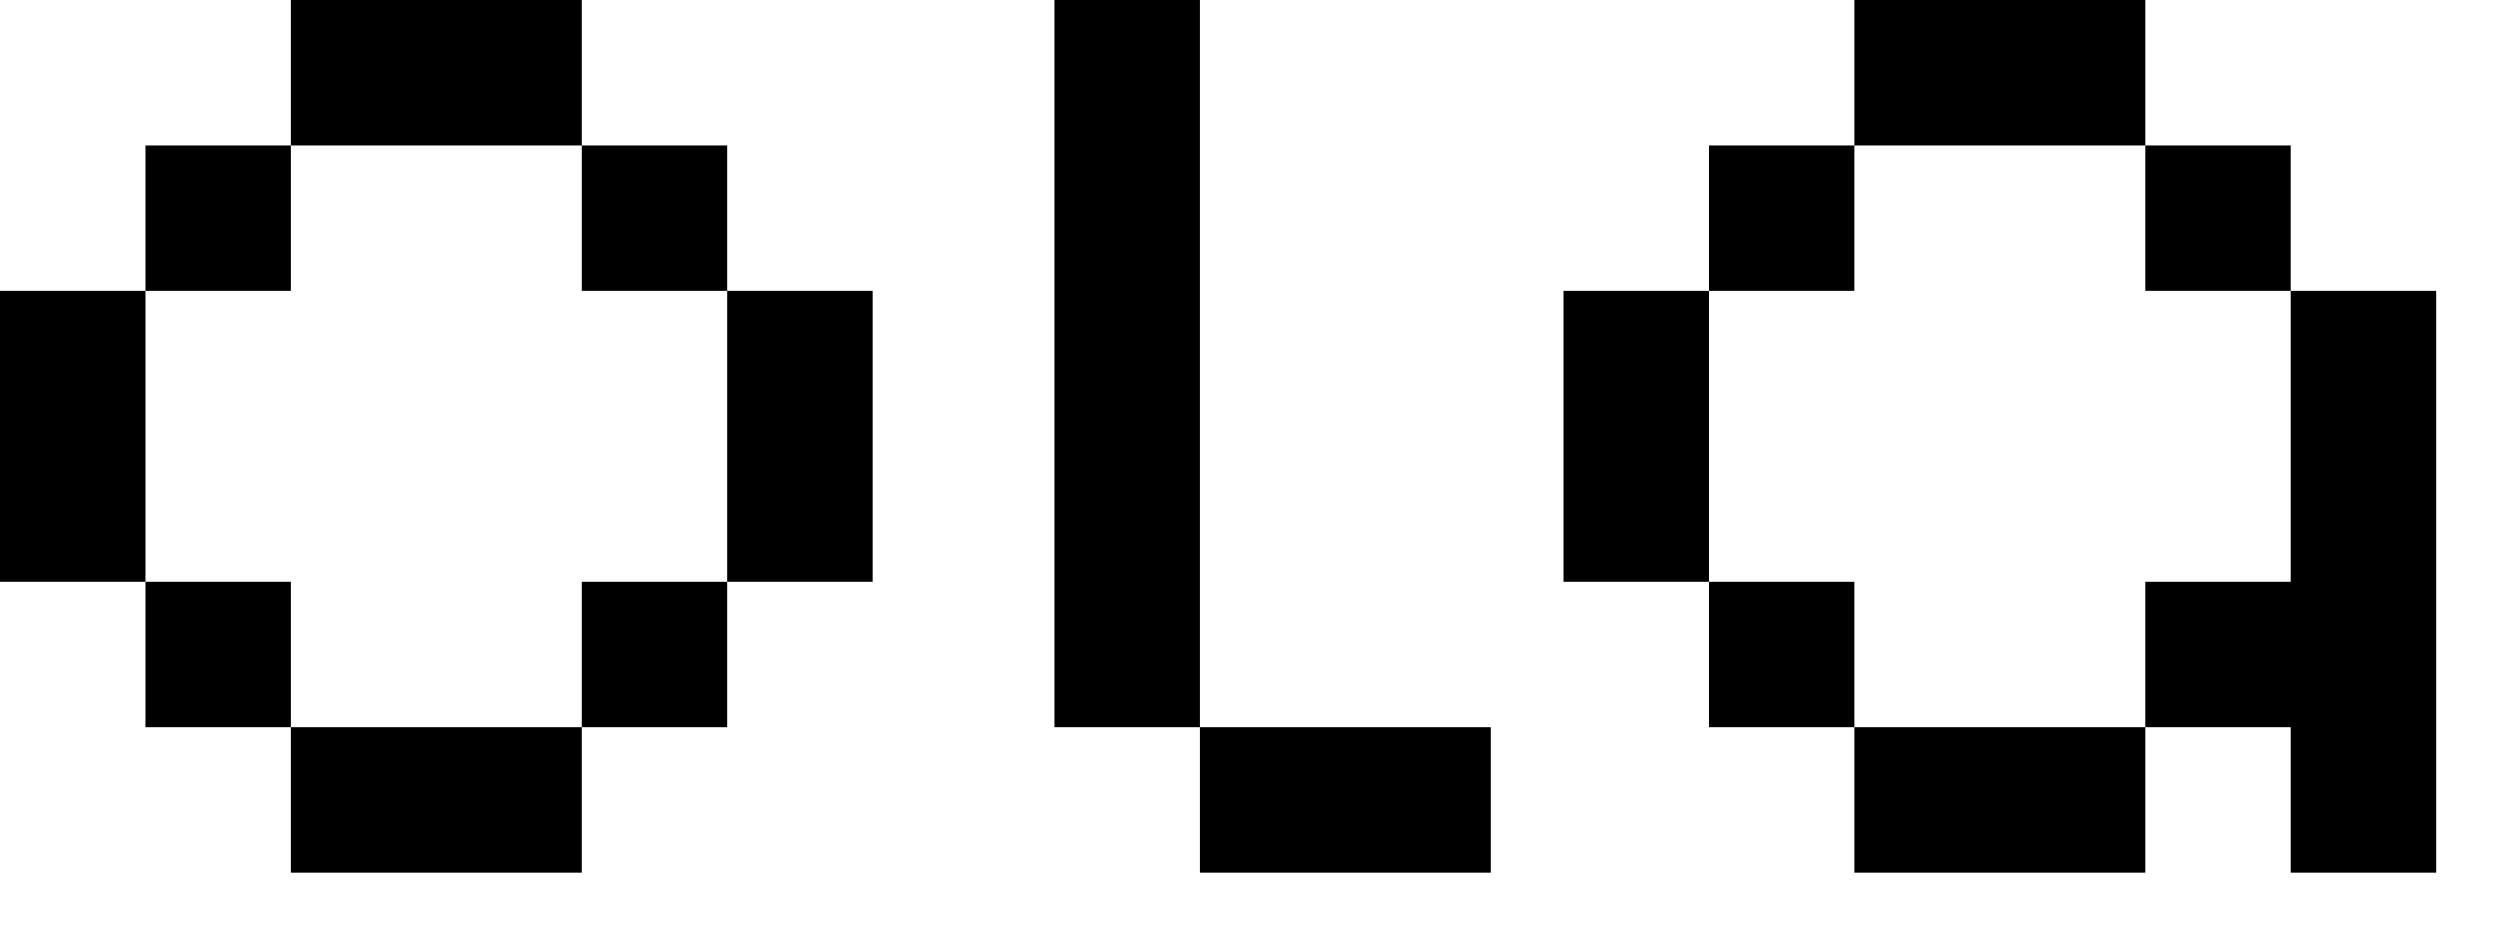
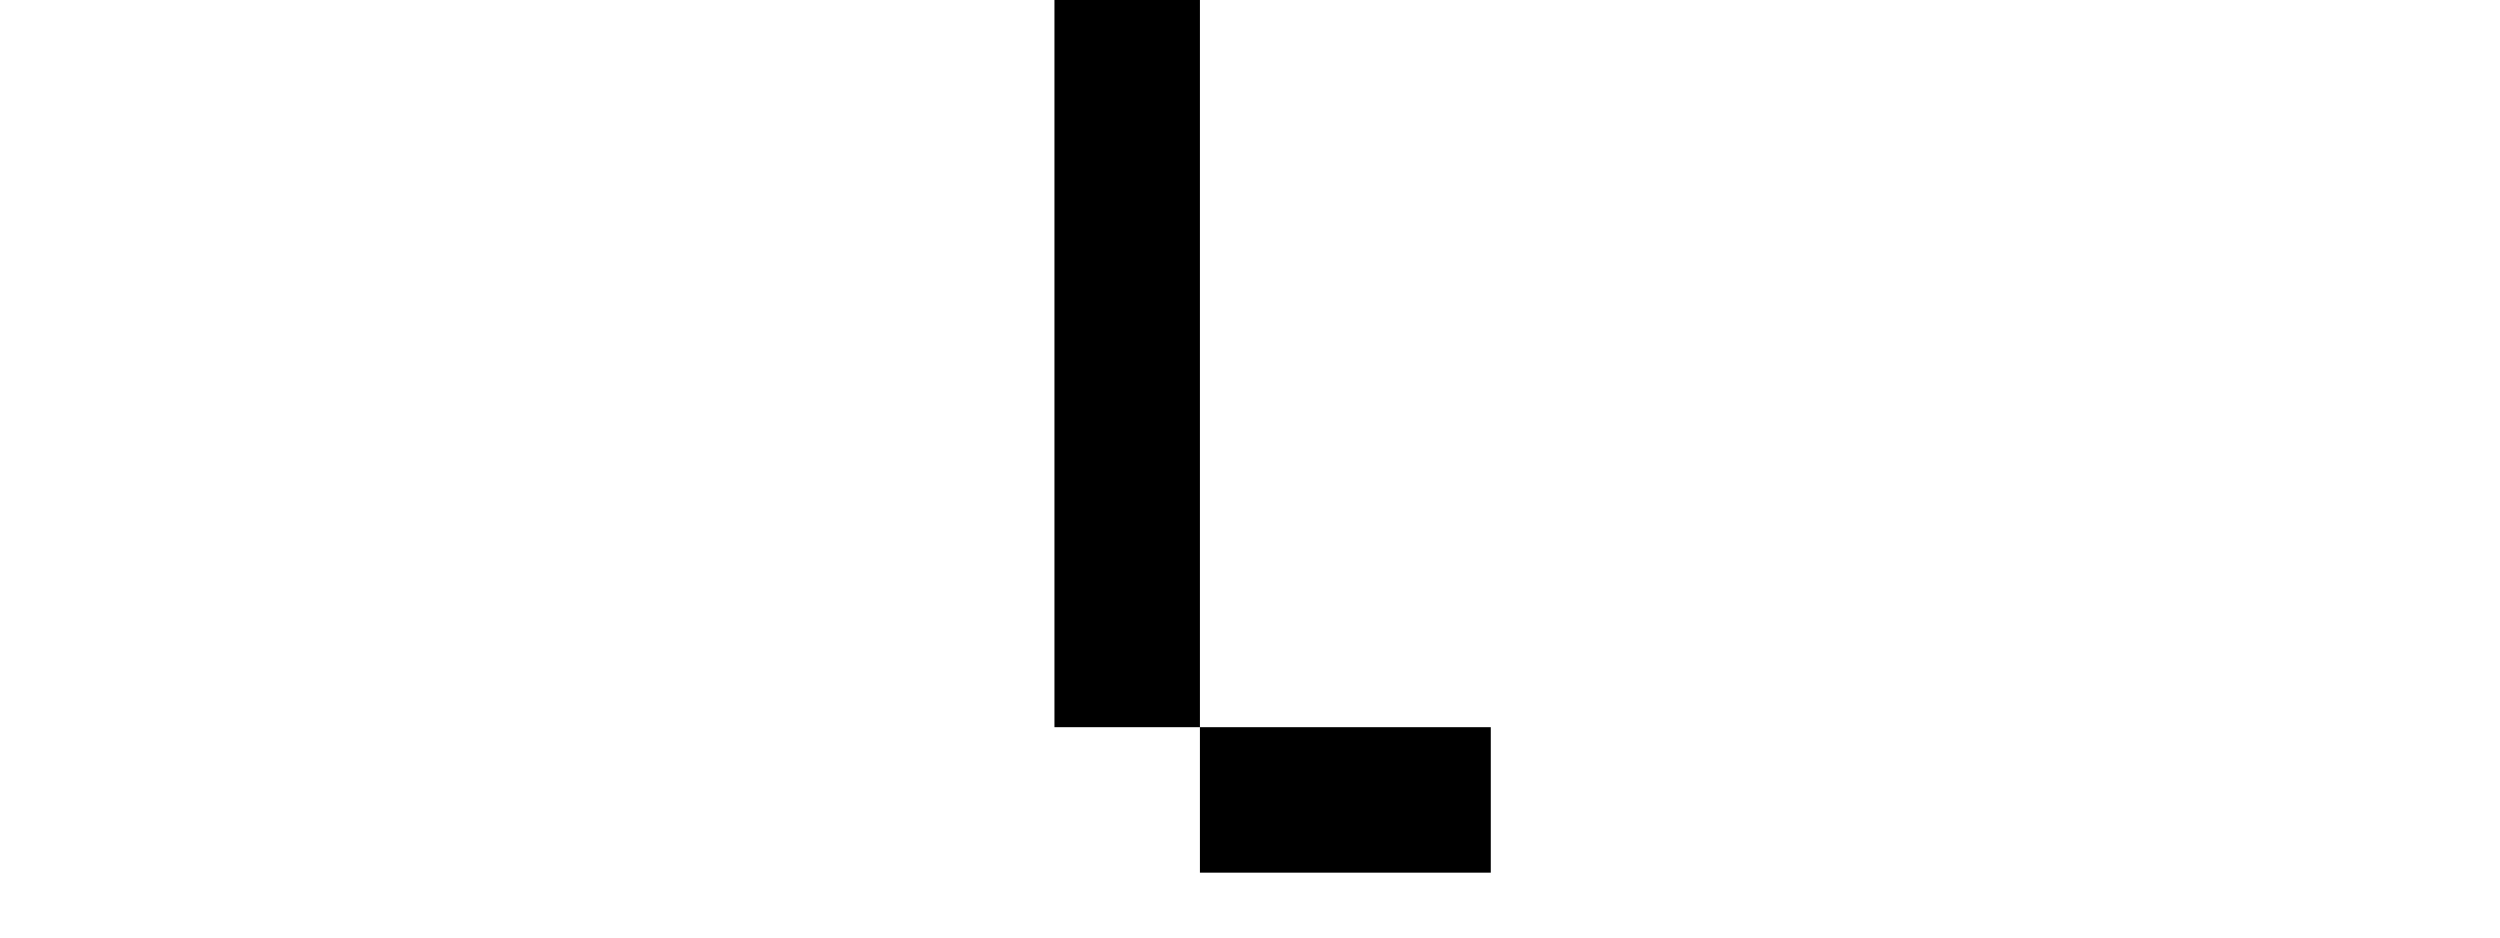
<svg xmlns="http://www.w3.org/2000/svg" width="32" height="12" fill="none">
-   <path d="M 27.46 9.308 L 27.46 7.447 L 31.183 7.447 L 31.183 9.308 Z M 27.46 1.862 L 29.321 1.862 L 29.321 3.723 L 27.46 3.723 Z M 20.013 3.723 L 21.875 3.723 L 21.875 5.585 L 20.013 5.585 Z M 20.013 5.585 L 21.875 5.585 L 21.875 7.447 L 20.013 7.447 Z M 21.875 1.862 L 23.736 1.862 L 23.736 3.723 L 21.875 3.723 Z M 21.875 7.447 L 23.736 7.447 L 23.736 9.308 L 21.875 9.308 Z M 23.736 9.308 L 25.598 9.308 L 25.598 11.17 L 23.736 11.17 Z M 25.598 9.308 L 27.46 9.308 L 27.46 11.17 L 25.598 11.17 Z M 23.736 0 L 25.598 0 L 25.598 1.862 L 23.736 1.862 Z M 25.598 0 L 27.46 0 L 27.46 1.862 L 25.598 1.862 Z M 29.321 5.585 L 31.183 5.585 L 31.183 7.447 L 29.321 7.447 Z M 29.321 3.723 L 31.183 3.723 L 31.183 5.585 L 29.321 5.585 Z M 29.321 9.308 L 31.183 9.308 L 31.183 11.17 L 29.321 11.17 Z" fill="rgb(0, 0, 0)" />
  <path d="M 13.497 3.723 L 15.359 3.723 L 15.359 5.585 L 13.497 5.585 Z M 13.497 5.585 L 15.359 5.585 L 15.359 7.447 L 13.497 7.447 Z M 13.497 0 L 15.359 0 L 15.359 1.862 L 13.497 1.862 Z M 13.497 1.862 L 15.359 1.862 L 15.359 3.723 L 13.497 3.723 Z M 13.497 7.447 L 15.359 7.447 L 15.359 9.308 L 13.497 9.308 Z M 19.082 9.308 L 19.082 11.17 L 15.359 11.17 L 15.359 9.308 Z" fill="rgb(0, 0, 0)" />
-   <path d="M 0 3.723 L 1.862 3.723 L 1.862 5.585 L 0 5.585 Z M 0 5.585 L 1.862 5.585 L 1.862 7.447 L 0 7.447 Z M 1.862 1.862 L 3.723 1.862 L 3.723 3.723 L 1.862 3.723 Z M 1.862 7.447 L 3.723 7.447 L 3.723 9.308 L 1.862 9.308 Z M 3.723 9.308 L 5.585 9.308 L 5.585 11.17 L 3.723 11.17 Z M 5.585 9.308 L 7.447 9.308 L 7.447 11.17 L 5.585 11.17 Z M 3.723 0 L 5.585 0 L 5.585 1.862 L 3.723 1.862 Z M 5.585 0 L 7.447 0 L 7.447 1.862 L 5.585 1.862 Z M 9.308 3.723 L 11.17 3.723 L 11.17 5.585 L 9.308 5.585 Z M 9.308 5.585 L 11.17 5.585 L 11.17 7.447 L 9.308 7.447 Z M 7.447 1.862 L 9.308 1.862 L 9.308 3.723 L 7.447 3.723 Z M 7.447 7.447 L 9.308 7.447 L 9.308 9.308 L 7.447 9.308 Z" fill="rgb(0, 0, 0)" />
</svg>